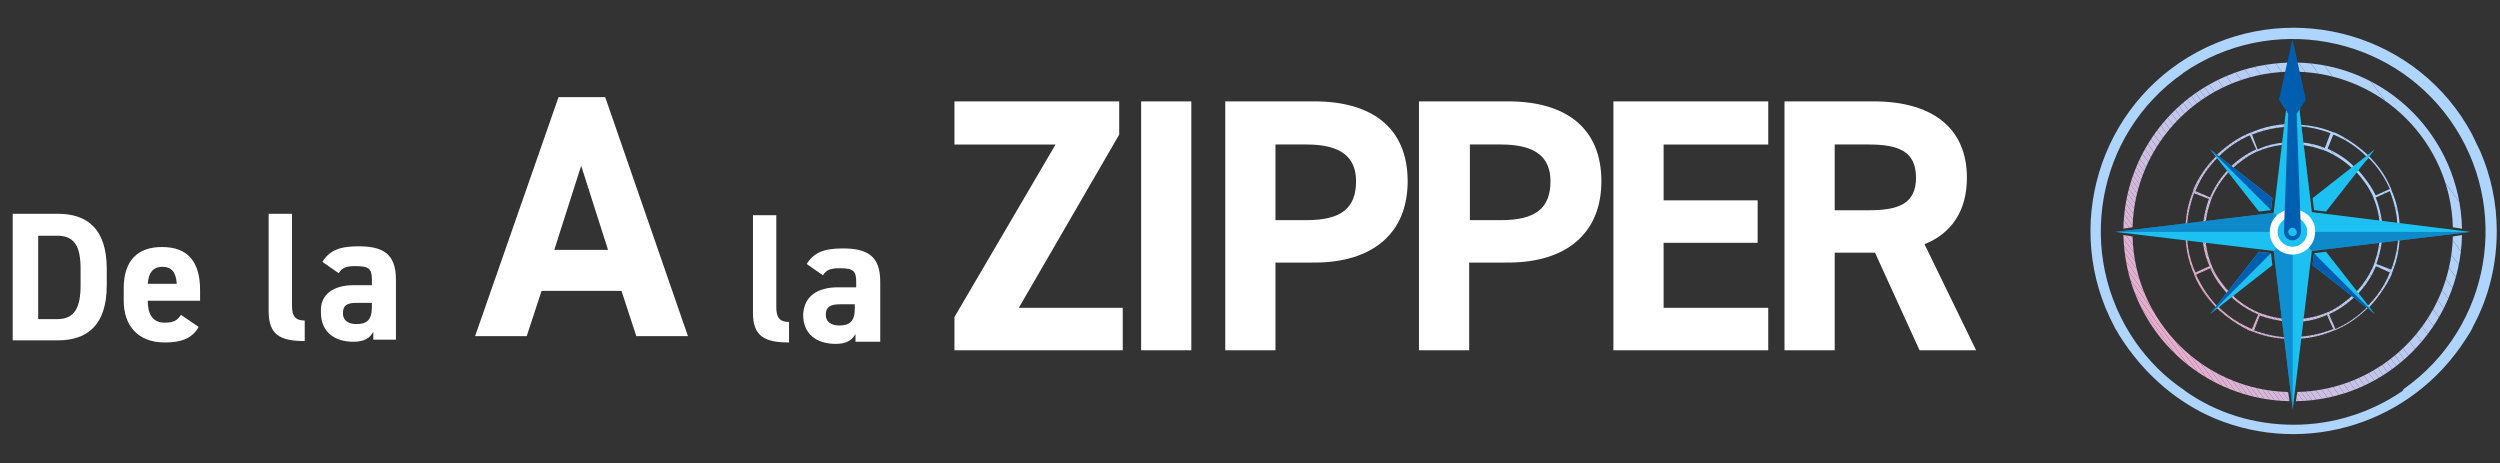
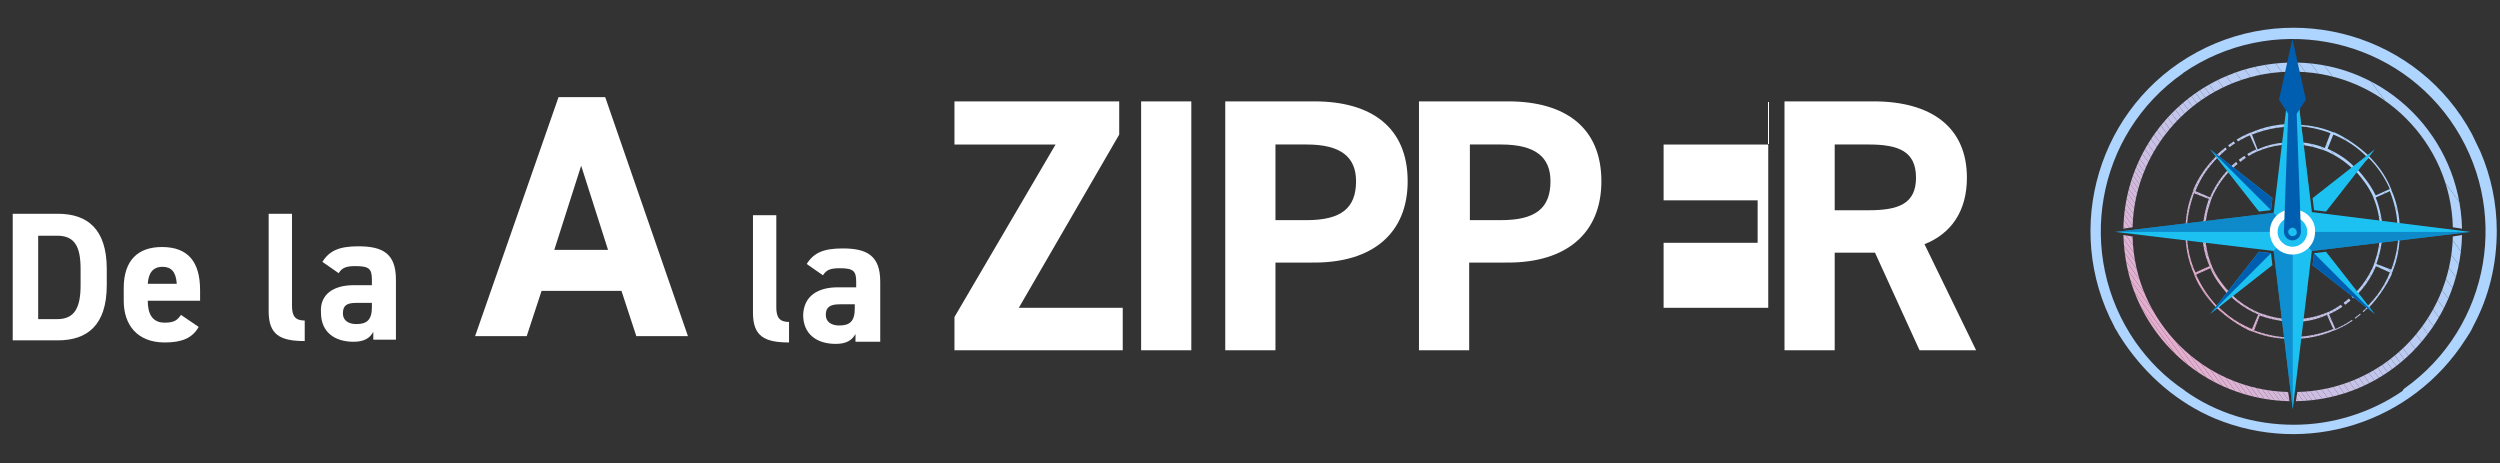
<svg xmlns="http://www.w3.org/2000/svg" xmlns:xlink="http://www.w3.org/1999/xlink" version="1.1" id="Layer_1" x="0px" y="0px" viewBox="0 0 353.6 65.5" style="enable-background:new 0 0 353.6 65.5;" xml:space="preserve">
  <rect x="0" y="0" width="353.6" height="65.5" fill="#333333" stroke="none" />
  <style type="text/css">
	.st0{clip-path:url(#SVGID_00000116952288639405283570000002606494596186156478_);}
	.st1{clip-path:url(#SVGID_00000035532976362149744090000000271266062793385128_);fill:#FCA0BB;}
	.st2{clip-path:url(#SVGID_00000035532976362149744090000000271266062793385128_);fill:#FBA1BC;}
	.st3{clip-path:url(#SVGID_00000035532976362149744090000000271266062793385128_);fill:#FAA1BD;}
	.st4{clip-path:url(#SVGID_00000035532976362149744090000000271266062793385128_);fill:#F9A2BE;}
	.st5{clip-path:url(#SVGID_00000035532976362149744090000000271266062793385128_);fill:#F8A3BE;}
	.st6{clip-path:url(#SVGID_00000035532976362149744090000000271266062793385128_);fill:#F7A3BF;}
	.st7{clip-path:url(#SVGID_00000035532976362149744090000000271266062793385128_);fill:#F6A4C0;}
	.st8{clip-path:url(#SVGID_00000035532976362149744090000000271266062793385128_);fill:#F5A4C1;}
	.st9{clip-path:url(#SVGID_00000035532976362149744090000000271266062793385128_);fill:#F4A5C2;}
	.st10{clip-path:url(#SVGID_00000035532976362149744090000000271266062793385128_);fill:#F3A6C3;}
	.st11{clip-path:url(#SVGID_00000035532976362149744090000000271266062793385128_);fill:#F1A6C3;}
	.st12{clip-path:url(#SVGID_00000035532976362149744090000000271266062793385128_);fill:#F0A7C4;}
	.st13{clip-path:url(#SVGID_00000035532976362149744090000000271266062793385128_);fill:#EFA8C5;}
	.st14{clip-path:url(#SVGID_00000035532976362149744090000000271266062793385128_);fill:#EEA8C6;}
	.st15{clip-path:url(#SVGID_00000035532976362149744090000000271266062793385128_);fill:#EDA9C7;}
	.st16{clip-path:url(#SVGID_00000035532976362149744090000000271266062793385128_);fill:#ECA9C8;}
	.st17{clip-path:url(#SVGID_00000035532976362149744090000000271266062793385128_);fill:#EBAAC8;}
	.st18{clip-path:url(#SVGID_00000035532976362149744090000000271266062793385128_);fill:#EAABC9;}
	.st19{clip-path:url(#SVGID_00000035532976362149744090000000271266062793385128_);fill:#E9ABCA;}
	.st20{clip-path:url(#SVGID_00000035532976362149744090000000271266062793385128_);fill:#E8ACCB;}
	.st21{clip-path:url(#SVGID_00000035532976362149744090000000271266062793385128_);fill:#E7ADCC;}
	.st22{clip-path:url(#SVGID_00000035532976362149744090000000271266062793385128_);fill:#E6ADCD;}
	.st23{clip-path:url(#SVGID_00000035532976362149744090000000271266062793385128_);fill:#E5AECE;}
	.st24{clip-path:url(#SVGID_00000035532976362149744090000000271266062793385128_);fill:#E4AFCF;}
	.st25{clip-path:url(#SVGID_00000035532976362149744090000000271266062793385128_);fill:#E3B0D0;}
	.st26{clip-path:url(#SVGID_00000035532976362149744090000000271266062793385128_);fill:#E2B0D1;}
	.st27{clip-path:url(#SVGID_00000035532976362149744090000000271266062793385128_);fill:#E1B1D1;}
	.st28{clip-path:url(#SVGID_00000035532976362149744090000000271266062793385128_);fill:#E0B2D2;}
	.st29{clip-path:url(#SVGID_00000035532976362149744090000000271266062793385128_);fill:#DFB2D3;}
	.st30{clip-path:url(#SVGID_00000035532976362149744090000000271266062793385128_);fill:#DEB3D4;}
	.st31{clip-path:url(#SVGID_00000035532976362149744090000000271266062793385128_);fill:#DDB4D5;}
	.st32{clip-path:url(#SVGID_00000035532976362149744090000000271266062793385128_);fill:#DCB5D6;}
	.st33{clip-path:url(#SVGID_00000035532976362149744090000000271266062793385128_);fill:#DAB5D7;}
	.st34{clip-path:url(#SVGID_00000035532976362149744090000000271266062793385128_);fill:#D9B6D8;}
	.st35{clip-path:url(#SVGID_00000035532976362149744090000000271266062793385128_);fill:#D8B7D9;}
	.st36{clip-path:url(#SVGID_00000035532976362149744090000000271266062793385128_);fill:#D7B8DA;}
	.st37{clip-path:url(#SVGID_00000035532976362149744090000000271266062793385128_);fill:#D6B8DB;}
	.st38{clip-path:url(#SVGID_00000035532976362149744090000000271266062793385128_);fill:#D5B9DC;}
	.st39{clip-path:url(#SVGID_00000035532976362149744090000000271266062793385128_);fill:#D4BADC;}
	.st40{clip-path:url(#SVGID_00000035532976362149744090000000271266062793385128_);fill:#D3BADD;}
	.st41{clip-path:url(#SVGID_00000035532976362149744090000000271266062793385128_);fill:#D2BBDE;}
	.st42{clip-path:url(#SVGID_00000035532976362149744090000000271266062793385128_);fill:#D1BCDF;}
	.st43{clip-path:url(#SVGID_00000035532976362149744090000000271266062793385128_);fill:#D0BDE0;}
	.st44{clip-path:url(#SVGID_00000035532976362149744090000000271266062793385128_);fill:#CFBDE1;}
	.st45{clip-path:url(#SVGID_00000035532976362149744090000000271266062793385128_);fill:#CEBEE2;}
	.st46{clip-path:url(#SVGID_00000035532976362149744090000000271266062793385128_);fill:#CDBFE3;}
	.st47{clip-path:url(#SVGID_00000035532976362149744090000000271266062793385128_);fill:#CCBFE4;}
	.st48{clip-path:url(#SVGID_00000035532976362149744090000000271266062793385128_);fill:#CBC0E5;}
	.st49{clip-path:url(#SVGID_00000035532976362149744090000000271266062793385128_);fill:#CAC1E6;}
	.st50{clip-path:url(#SVGID_00000035532976362149744090000000271266062793385128_);fill:#C9C2E6;}
	.st51{clip-path:url(#SVGID_00000035532976362149744090000000271266062793385128_);fill:#C8C2E7;}
	.st52{clip-path:url(#SVGID_00000035532976362149744090000000271266062793385128_);fill:#C7C3E8;}
	.st53{clip-path:url(#SVGID_00000035532976362149744090000000271266062793385128_);fill:#C6C4E9;}
	.st54{clip-path:url(#SVGID_00000035532976362149744090000000271266062793385128_);fill:#C5C5EA;}
	.st55{clip-path:url(#SVGID_00000035532976362149744090000000271266062793385128_);fill:#C3C5EB;}
	.st56{clip-path:url(#SVGID_00000035532976362149744090000000271266062793385128_);fill:#C2C6EC;}
	.st57{clip-path:url(#SVGID_00000035532976362149744090000000271266062793385128_);fill:#C1C7ED;}
	.st58{clip-path:url(#SVGID_00000035532976362149744090000000271266062793385128_);fill:#C0C7EE;}
	.st59{clip-path:url(#SVGID_00000035532976362149744090000000271266062793385128_);fill:#BFC8EE;}
	.st60{clip-path:url(#SVGID_00000035532976362149744090000000271266062793385128_);fill:#BEC9EF;}
	.st61{clip-path:url(#SVGID_00000035532976362149744090000000271266062793385128_);fill:#BDCAF0;}
	.st62{clip-path:url(#SVGID_00000035532976362149744090000000271266062793385128_);fill:#BCCAF1;}
	.st63{clip-path:url(#SVGID_00000035532976362149744090000000271266062793385128_);fill:#BBCBF2;}
	.st64{clip-path:url(#SVGID_00000035532976362149744090000000271266062793385128_);fill:#BACCF3;}
	.st65{clip-path:url(#SVGID_00000035532976362149744090000000271266062793385128_);fill:#B9CCF4;}
	.st66{clip-path:url(#SVGID_00000035532976362149744090000000271266062793385128_);fill:#B8CDF5;}
	.st67{clip-path:url(#SVGID_00000035532976362149744090000000271266062793385128_);fill:#B7CEF6;}
	.st68{clip-path:url(#SVGID_00000035532976362149744090000000271266062793385128_);fill:#B6CFF7;}
	.st69{clip-path:url(#SVGID_00000035532976362149744090000000271266062793385128_);fill:#B4CFF7;}
	.st70{clip-path:url(#SVGID_00000035532976362149744090000000271266062793385128_);fill:#B3D0F8;}
	.st71{clip-path:url(#SVGID_00000035532976362149744090000000271266062793385128_);fill:#B2D1F9;}
	.st72{clip-path:url(#SVGID_00000035532976362149744090000000271266062793385128_);fill:#B1D1FA;}
	.st73{clip-path:url(#SVGID_00000035532976362149744090000000271266062793385128_);fill:#B0D2FB;}
	.st74{clip-path:url(#SVGID_00000035532976362149744090000000271266062793385128_);fill:#AFD3FC;}
	.st75{clip-path:url(#SVGID_00000035532976362149744090000000271266062793385128_);fill:#AED4FE;}
	.st76{clip-path:url(#SVGID_00000035532976362149744090000000271266062793385128_);fill:#ADD5FF;}
	.st77{clip-path:url(#SVGID_00000108289184046205012340000018117791814778258340_);}
	.st78{clip-path:url(#SVGID_00000103239360392182796880000007872382656666983577_);fill:#FCA0BB;}
	.st79{clip-path:url(#SVGID_00000103239360392182796880000007872382656666983577_);fill:#FBA1BC;}
	.st80{clip-path:url(#SVGID_00000103239360392182796880000007872382656666983577_);fill:#FAA1BD;}
	.st81{clip-path:url(#SVGID_00000103239360392182796880000007872382656666983577_);fill:#F9A2BE;}
	.st82{clip-path:url(#SVGID_00000103239360392182796880000007872382656666983577_);fill:#F8A3BE;}
	.st83{clip-path:url(#SVGID_00000103239360392182796880000007872382656666983577_);fill:#F7A3BF;}
	.st84{clip-path:url(#SVGID_00000103239360392182796880000007872382656666983577_);fill:#F6A4C0;}
	.st85{clip-path:url(#SVGID_00000103239360392182796880000007872382656666983577_);fill:#F5A4C1;}
	.st86{clip-path:url(#SVGID_00000103239360392182796880000007872382656666983577_);fill:#F4A5C2;}
	.st87{clip-path:url(#SVGID_00000103239360392182796880000007872382656666983577_);fill:#F3A6C3;}
	.st88{clip-path:url(#SVGID_00000103239360392182796880000007872382656666983577_);fill:#F1A6C3;}
	.st89{clip-path:url(#SVGID_00000103239360392182796880000007872382656666983577_);fill:#F0A7C4;}
	.st90{clip-path:url(#SVGID_00000103239360392182796880000007872382656666983577_);fill:#EFA8C5;}
	.st91{clip-path:url(#SVGID_00000103239360392182796880000007872382656666983577_);fill:#EEA8C6;}
	.st92{clip-path:url(#SVGID_00000103239360392182796880000007872382656666983577_);fill:#EDA9C7;}
	.st93{clip-path:url(#SVGID_00000103239360392182796880000007872382656666983577_);fill:#ECA9C8;}
	.st94{clip-path:url(#SVGID_00000103239360392182796880000007872382656666983577_);fill:#EBAAC8;}
	.st95{clip-path:url(#SVGID_00000103239360392182796880000007872382656666983577_);fill:#EAABC9;}
	.st96{clip-path:url(#SVGID_00000103239360392182796880000007872382656666983577_);fill:#E9ABCA;}
	.st97{clip-path:url(#SVGID_00000103239360392182796880000007872382656666983577_);fill:#E8ACCB;}
	.st98{clip-path:url(#SVGID_00000103239360392182796880000007872382656666983577_);fill:#E7ADCC;}
	.st99{clip-path:url(#SVGID_00000103239360392182796880000007872382656666983577_);fill:#E6ADCD;}
	.st100{clip-path:url(#SVGID_00000103239360392182796880000007872382656666983577_);fill:#E5AECE;}
	.st101{clip-path:url(#SVGID_00000103239360392182796880000007872382656666983577_);fill:#E4AFCF;}
	.st102{clip-path:url(#SVGID_00000103239360392182796880000007872382656666983577_);fill:#E3B0D0;}
	.st103{clip-path:url(#SVGID_00000103239360392182796880000007872382656666983577_);fill:#E2B0D1;}
	.st104{clip-path:url(#SVGID_00000103239360392182796880000007872382656666983577_);fill:#E1B1D1;}
	.st105{clip-path:url(#SVGID_00000103239360392182796880000007872382656666983577_);fill:#E0B2D2;}
	.st106{clip-path:url(#SVGID_00000103239360392182796880000007872382656666983577_);fill:#DFB2D3;}
	.st107{clip-path:url(#SVGID_00000103239360392182796880000007872382656666983577_);fill:#DEB3D4;}
	.st108{clip-path:url(#SVGID_00000103239360392182796880000007872382656666983577_);fill:#DDB4D5;}
	.st109{clip-path:url(#SVGID_00000103239360392182796880000007872382656666983577_);fill:#DCB5D6;}
	.st110{clip-path:url(#SVGID_00000103239360392182796880000007872382656666983577_);fill:#DAB5D7;}
	.st111{clip-path:url(#SVGID_00000103239360392182796880000007872382656666983577_);fill:#D9B6D8;}
	.st112{clip-path:url(#SVGID_00000103239360392182796880000007872382656666983577_);fill:#D8B7D9;}
	.st113{clip-path:url(#SVGID_00000103239360392182796880000007872382656666983577_);fill:#D7B8DA;}
	.st114{clip-path:url(#SVGID_00000103239360392182796880000007872382656666983577_);fill:#D6B8DB;}
	.st115{clip-path:url(#SVGID_00000103239360392182796880000007872382656666983577_);fill:#D5B9DC;}
	.st116{clip-path:url(#SVGID_00000103239360392182796880000007872382656666983577_);fill:#D4BADC;}
	.st117{clip-path:url(#SVGID_00000103239360392182796880000007872382656666983577_);fill:#D3BADD;}
	.st118{clip-path:url(#SVGID_00000103239360392182796880000007872382656666983577_);fill:#D2BBDE;}
	.st119{clip-path:url(#SVGID_00000103239360392182796880000007872382656666983577_);fill:#D1BCDF;}
	.st120{clip-path:url(#SVGID_00000103239360392182796880000007872382656666983577_);fill:#D0BDE0;}
	.st121{clip-path:url(#SVGID_00000103239360392182796880000007872382656666983577_);fill:#CFBDE1;}
	.st122{clip-path:url(#SVGID_00000103239360392182796880000007872382656666983577_);fill:#CEBEE2;}
	.st123{clip-path:url(#SVGID_00000103239360392182796880000007872382656666983577_);fill:#CDBFE3;}
	.st124{clip-path:url(#SVGID_00000103239360392182796880000007872382656666983577_);fill:#CCBFE4;}
	.st125{clip-path:url(#SVGID_00000103239360392182796880000007872382656666983577_);fill:#CBC0E5;}
	.st126{clip-path:url(#SVGID_00000103239360392182796880000007872382656666983577_);fill:#CAC1E6;}
	.st127{clip-path:url(#SVGID_00000103239360392182796880000007872382656666983577_);fill:#C9C2E6;}
	.st128{clip-path:url(#SVGID_00000103239360392182796880000007872382656666983577_);fill:#C8C2E7;}
	.st129{clip-path:url(#SVGID_00000103239360392182796880000007872382656666983577_);fill:#C7C3E8;}
	.st130{clip-path:url(#SVGID_00000103239360392182796880000007872382656666983577_);fill:#C6C4E9;}
	.st131{clip-path:url(#SVGID_00000103239360392182796880000007872382656666983577_);fill:#C5C5EA;}
	.st132{clip-path:url(#SVGID_00000103239360392182796880000007872382656666983577_);fill:#C3C5EB;}
	.st133{clip-path:url(#SVGID_00000103239360392182796880000007872382656666983577_);fill:#C2C6EC;}
	.st134{clip-path:url(#SVGID_00000103239360392182796880000007872382656666983577_);fill:#C1C7ED;}
	.st135{clip-path:url(#SVGID_00000103239360392182796880000007872382656666983577_);fill:#C0C7EE;}
	.st136{clip-path:url(#SVGID_00000103239360392182796880000007872382656666983577_);fill:#BFC8EE;}
	.st137{clip-path:url(#SVGID_00000103239360392182796880000007872382656666983577_);fill:#BEC9EF;}
	.st138{clip-path:url(#SVGID_00000103239360392182796880000007872382656666983577_);fill:#BDCAF0;}
	.st139{clip-path:url(#SVGID_00000103239360392182796880000007872382656666983577_);fill:#BCCAF1;}
	.st140{clip-path:url(#SVGID_00000103239360392182796880000007872382656666983577_);fill:#BBCBF2;}
	.st141{clip-path:url(#SVGID_00000103239360392182796880000007872382656666983577_);fill:#BACCF3;}
	.st142{clip-path:url(#SVGID_00000103239360392182796880000007872382656666983577_);fill:#B9CCF4;}
	.st143{clip-path:url(#SVGID_00000103239360392182796880000007872382656666983577_);fill:#B8CDF5;}
	.st144{clip-path:url(#SVGID_00000103239360392182796880000007872382656666983577_);fill:#B7CEF6;}
	.st145{clip-path:url(#SVGID_00000103239360392182796880000007872382656666983577_);fill:#B6CFF7;}
	.st146{clip-path:url(#SVGID_00000103239360392182796880000007872382656666983577_);fill:#B4CFF7;}
	.st147{clip-path:url(#SVGID_00000103239360392182796880000007872382656666983577_);fill:#B3D0F8;}
	.st148{clip-path:url(#SVGID_00000103239360392182796880000007872382656666983577_);fill:#B2D1F9;}
	.st149{clip-path:url(#SVGID_00000103239360392182796880000007872382656666983577_);fill:#B1D1FA;}
	.st150{clip-path:url(#SVGID_00000103239360392182796880000007872382656666983577_);fill:#B0D2FB;}
	.st151{clip-path:url(#SVGID_00000103239360392182796880000007872382656666983577_);fill:#AFD3FC;}
	.st152{clip-path:url(#SVGID_00000103239360392182796880000007872382656666983577_);fill:#AED4FE;}
	.st153{clip-path:url(#SVGID_00000103239360392182796880000007872382656666983577_);fill:#ADD5FF;}
	.st154{clip-path:url(#SVGID_00000119797925567334739010000002115911314044244377_);}
	.st155{fill:#1CC1F1;}
	.st156{clip-path:url(#SVGID_00000030452460336884286100000017046118835719098042_);}
	.st157{clip-path:url(#SVGID_00000137105402617590340180000018078720519370605745_);}
	.st158{clip-path:url(#SVGID_00000160188943498213168700000009724712976538880953_);}
	.st159{clip-path:url(#SVGID_00000171718166923692378600000010860239600126535561_);}
	.st160{fill:#ADD5FF;}
	.st161{clip-path:url(#SVGID_00000009554874466773505910000010208389360987508662_);}
	.st162{fill:#005EB1;}
	.st163{clip-path:url(#SVGID_00000041271534894383995830000013254978667228628143_);}
	.st164{clip-path:url(#SVGID_00000150092435734464324510000017683378690573355408_);}
	.st165{clip-path:url(#SVGID_00000083086653269466331830000007566198283968534150_);}
	.st166{fill:none;}
	.st167{opacity:0.5;}
	.st168{fill:#0054A6;}
	.st169{fill:#FFFFFF;}
	.st170{enable-background:new    ;}
</style>
  <g id="Group_1781" transform="translate(78.285 367.521)">
    <g id="Group_1467" transform="translate(-78.285 -367.521)">
      <g id="Group_1465" transform="translate(295.742 0)">
        <g id="Group_1202" transform="translate(4.588 8.845)">
          <g>
            <defs>
              <path id="SVGID_1_" d="M1.9,33.3C5.6,42,14,47.7,23.5,47.9l-0.2-1.3c-12-0.3-21.7-10-22-22L0,24.4C0.1,27.5,0.7,30.5,1.9,33.3         M46.6,24.6c-0.3,12-10,21.7-22,22l-0.2,1.3c12.9-0.2,23.2-10.6,23.5-23.5L46.6,24.6z M14.6,1.9C5.9,5.6,0.2,14,0,23.5        l1.3-0.2c0.3-12,10-21.7,22-22L23.5,0C20.4,0.1,17.4,0.7,14.6,1.9 M24.6,1.3c12,0.3,21.7,10,22,22l1.3,0.2        C47.6,10.6,37.3,0.2,24.4,0L24.6,1.3z" />
            </defs>
            <clipPath id="SVGID_00000045611094508457224670000013090076294379382184_">
              <use xlink:href="#SVGID_1_" style="overflow:visible;" />
            </clipPath>
            <g id="Group_1201" style="clip-path:url(#SVGID_00000045611094508457224670000013090076294379382184_);">
              <g id="Rectangle_294">
                <g>
                  <defs>
                    <rect id="SVGID_00000084529052794993608560000005314636277981525393_" x="-9.5" y="-9.5" transform="matrix(0.806 -0.592 0.592 0.806 -9.526 18.808)" width="66.9" height="66.9" />
                  </defs>
                  <clipPath id="SVGID_00000182499149410438687910000017094607624061840534_">
                    <use xlink:href="#SVGID_00000084529052794993608560000005314636277981525393_" style="overflow:visible;" />
                  </clipPath>
                  <polygon style="clip-path:url(#SVGID_00000182499149410438687910000017094607624061840534_);fill:#FCA0BB;" points="          -22.8,16.8 16.8,70.7 -22.8,70.7         " />
                  <polygon style="clip-path:url(#SVGID_00000182499149410438687910000017094607624061840534_);fill:#FCA0BB;" points="          -22.8,16.1 17.3,70.7 16.8,70.7 -22.8,16.8         " />
                  <polygon style="clip-path:url(#SVGID_00000182499149410438687910000017094607624061840534_);fill:#FBA1BC;" points="          -22.8,15.4 17.8,70.7 17.3,70.7 -22.8,16.1         " />
                  <polygon style="clip-path:url(#SVGID_00000182499149410438687910000017094607624061840534_);fill:#FAA1BD;" points="          -22.8,14.7 18.3,70.7 17.8,70.7 -22.8,15.4         " />
                  <polygon style="clip-path:url(#SVGID_00000182499149410438687910000017094607624061840534_);fill:#F9A2BE;" points="          -22.8,14 18.8,70.7 18.3,70.7 -22.8,14.7         " />
                  <polygon style="clip-path:url(#SVGID_00000182499149410438687910000017094607624061840534_);fill:#F8A3BE;" points="          -22.8,13.3 19.3,70.7 18.8,70.7 -22.8,14         " />
                  <polygon style="clip-path:url(#SVGID_00000182499149410438687910000017094607624061840534_);fill:#F7A3BF;" points="          -22.8,12.6 19.8,70.7 19.3,70.7 -22.8,13.3         " />
                  <polygon style="clip-path:url(#SVGID_00000182499149410438687910000017094607624061840534_);fill:#F6A4C0;" points="          -22.8,11.9 20.3,70.7 19.8,70.7 -22.8,12.6         " />
                  <polygon style="clip-path:url(#SVGID_00000182499149410438687910000017094607624061840534_);fill:#F5A4C1;" points="          -22.8,11.2 20.9,70.7 20.3,70.7 -22.8,11.9         " />
                  <polygon style="clip-path:url(#SVGID_00000182499149410438687910000017094607624061840534_);fill:#F4A5C2;" points="          -22.8,10.5 21.4,70.7 20.9,70.7 -22.8,11.2         " />
                  <polygon style="clip-path:url(#SVGID_00000182499149410438687910000017094607624061840534_);fill:#F3A6C3;" points="          -22.8,9.8 21.9,70.7 21.4,70.7 -22.8,10.5         " />
                  <polygon style="clip-path:url(#SVGID_00000182499149410438687910000017094607624061840534_);fill:#F1A6C3;" points="          -22.8,9.1 22.4,70.7 21.9,70.7 -22.8,9.8         " />
                  <polygon style="clip-path:url(#SVGID_00000182499149410438687910000017094607624061840534_);fill:#F0A7C4;" points="          -22.8,8.4 22.9,70.7 22.4,70.7 -22.8,9.1         " />
                  <polygon style="clip-path:url(#SVGID_00000182499149410438687910000017094607624061840534_);fill:#EFA8C5;" points="          -22.8,7.7 23.4,70.7 22.9,70.7 -22.8,8.4         " />
                  <polygon style="clip-path:url(#SVGID_00000182499149410438687910000017094607624061840534_);fill:#EEA8C6;" points="          -22.8,7 23.9,70.7 23.4,70.7 -22.8,7.7         " />
                  <polygon style="clip-path:url(#SVGID_00000182499149410438687910000017094607624061840534_);fill:#EDA9C7;" points="          -22.8,6.3 24.4,70.7 23.9,70.7 -22.8,7         " />
                  <polygon style="clip-path:url(#SVGID_00000182499149410438687910000017094607624061840534_);fill:#ECA9C8;" points="          -22.8,5.6 24.9,70.7 24.4,70.7 -22.8,6.3         " />
                  <polygon style="clip-path:url(#SVGID_00000182499149410438687910000017094607624061840534_);fill:#EBAAC8;" points="          -22.8,4.9 25.4,70.7 24.9,70.7 -22.8,5.6         " />
                  <polygon style="clip-path:url(#SVGID_00000182499149410438687910000017094607624061840534_);fill:#EAABC9;" points="          -22.8,4.2 26,70.7 25.4,70.7 -22.8,4.9         " />
                  <polygon style="clip-path:url(#SVGID_00000182499149410438687910000017094607624061840534_);fill:#E9ABCA;" points="          -22.8,3.5 26.5,70.7 26,70.7 -22.8,4.2         " />
                  <polygon style="clip-path:url(#SVGID_00000182499149410438687910000017094607624061840534_);fill:#E8ACCB;" points="          -22.8,2.8 27,70.7 26.5,70.7 -22.8,3.5         " />
                  <polygon style="clip-path:url(#SVGID_00000182499149410438687910000017094607624061840534_);fill:#E8ACCB;" points="          -22.8,1.9 27.6,70.7 27,70.7 -22.8,2.8         " />
-                   <polygon style="clip-path:url(#SVGID_00000182499149410438687910000017094607624061840534_);fill:#E7ADCC;" points="          -22.8,1 28.3,70.7 27.6,70.7 -22.8,1.9         " />
                  <polygon style="clip-path:url(#SVGID_00000182499149410438687910000017094607624061840534_);fill:#E6ADCD;" points="          -22.8,0.1 29,70.7 28.3,70.7 -22.8,1         " />
                  <polygon style="clip-path:url(#SVGID_00000182499149410438687910000017094607624061840534_);fill:#E5AECE;" points="          -22.8,-0.8 29.6,70.7 29,70.7 -22.8,0.1         " />
                  <polygon style="clip-path:url(#SVGID_00000182499149410438687910000017094607624061840534_);fill:#E4AFCF;" points="          -22.8,-1.7 30.3,70.7 29.6,70.7 -22.8,-0.8         " />
                  <polygon style="clip-path:url(#SVGID_00000182499149410438687910000017094607624061840534_);fill:#E3B0D0;" points="          -22.8,-2.6 30.9,70.7 30.3,70.7 -22.8,-1.7         " />
                  <polygon style="clip-path:url(#SVGID_00000182499149410438687910000017094607624061840534_);fill:#E2B0D1;" points="          -22.8,-3.5 31.6,70.7 30.9,70.7 -22.8,-2.6         " />
                  <polygon style="clip-path:url(#SVGID_00000182499149410438687910000017094607624061840534_);fill:#E1B1D1;" points="          -22.8,-4.4 32.3,70.7 31.6,70.7 -22.8,-3.5         " />
                  <polygon style="clip-path:url(#SVGID_00000182499149410438687910000017094607624061840534_);fill:#E0B2D2;" points="          -22.8,-5.3 32.9,70.7 32.3,70.7 -22.8,-4.4         " />
                  <polygon style="clip-path:url(#SVGID_00000182499149410438687910000017094607624061840534_);fill:#DFB2D3;" points="          -22.8,-6.2 33.6,70.7 32.9,70.7 -22.8,-5.3         " />
                  <polygon style="clip-path:url(#SVGID_00000182499149410438687910000017094607624061840534_);fill:#DEB3D4;" points="          -22.8,-7.1 34.3,70.7 33.6,70.7 -22.8,-6.2         " />
                  <polygon style="clip-path:url(#SVGID_00000182499149410438687910000017094607624061840534_);fill:#DDB4D5;" points="          -22.8,-8 34.9,70.7 34.3,70.7 -22.8,-7.1         " />
                  <polygon style="clip-path:url(#SVGID_00000182499149410438687910000017094607624061840534_);fill:#DCB5D6;" points="          -22.8,-8.9 35.6,70.7 34.9,70.7 -22.8,-8         " />
                  <polygon style="clip-path:url(#SVGID_00000182499149410438687910000017094607624061840534_);fill:#DAB5D7;" points="          -22.8,-9.8 36.2,70.7 35.6,70.7 -22.8,-8.9         " />
                  <polygon style="clip-path:url(#SVGID_00000182499149410438687910000017094607624061840534_);fill:#D9B6D8;" points="          -22.8,-10.7 36.9,70.7 36.2,70.7 -22.8,-9.8         " />
                  <polygon style="clip-path:url(#SVGID_00000182499149410438687910000017094607624061840534_);fill:#D8B7D9;" points="          -22.8,-11.6 37.6,70.7 36.9,70.7 -22.8,-10.7         " />
                  <polygon style="clip-path:url(#SVGID_00000182499149410438687910000017094607624061840534_);fill:#D7B8DA;" points="          -22.8,-12.5 38.2,70.7 37.6,70.7 -22.8,-11.6         " />
                  <polygon style="clip-path:url(#SVGID_00000182499149410438687910000017094607624061840534_);fill:#D6B8DB;" points="          -22.8,-13.4 38.9,70.7 38.2,70.7 -22.8,-12.5         " />
                  <polygon style="clip-path:url(#SVGID_00000182499149410438687910000017094607624061840534_);fill:#D5B9DC;" points="          -22.8,-14.3 39.5,70.7 38.9,70.7 -22.8,-13.4         " />
                  <polygon style="clip-path:url(#SVGID_00000182499149410438687910000017094607624061840534_);fill:#D4BADC;" points="          -22.8,-15.2 40.2,70.7 39.5,70.7 -22.8,-14.3         " />
                  <polygon style="clip-path:url(#SVGID_00000182499149410438687910000017094607624061840534_);fill:#D3BADD;" points="          -22.8,-16.1 40.9,70.7 40.2,70.7 -22.8,-15.2         " />
                  <polygon style="clip-path:url(#SVGID_00000182499149410438687910000017094607624061840534_);fill:#D2BBDE;" points="          -22.8,-17 41.5,70.7 40.9,70.7 -22.8,-16.1         " />
                  <polygon style="clip-path:url(#SVGID_00000182499149410438687910000017094607624061840534_);fill:#D1BCDF;" points="          -22.8,-17.9 42.2,70.7 41.5,70.7 -22.8,-17         " />
                  <polygon style="clip-path:url(#SVGID_00000182499149410438687910000017094607624061840534_);fill:#D0BDE0;" points="          -22.8,-18.8 42.8,70.7 42.2,70.7 -22.8,-17.9         " />
                  <polygon style="clip-path:url(#SVGID_00000182499149410438687910000017094607624061840534_);fill:#CFBDE1;" points="          -22.8,-19.7 43.5,70.7 42.8,70.7 -22.8,-18.8         " />
                  <polygon style="clip-path:url(#SVGID_00000182499149410438687910000017094607624061840534_);fill:#CEBEE2;" points="          -22.8,-20.6 44.2,70.7 43.5,70.7 -22.8,-19.7         " />
                  <polygon style="clip-path:url(#SVGID_00000182499149410438687910000017094607624061840534_);fill:#CEBEE2;" points="          -22.8,-21.8 45.1,70.7 44.2,70.7 -22.8,-20.6         " />
                  <polygon style="clip-path:url(#SVGID_00000182499149410438687910000017094607624061840534_);fill:#CDBFE3;" points="          -22.7,-22.8 46,70.7 45.1,70.7 -22.8,-21.8 -22.8,-22.8         " />
                  <polygon style="clip-path:url(#SVGID_00000182499149410438687910000017094607624061840534_);fill:#CCBFE4;" points="          -21.7,-22.8 46.9,70.7 46,70.7 -22.7,-22.8         " />
                  <polygon style="clip-path:url(#SVGID_00000182499149410438687910000017094607624061840534_);fill:#CBC0E5;" points="          -20.8,-22.8 47.9,70.7 46.9,70.7 -21.7,-22.8         " />
                  <polygon style="clip-path:url(#SVGID_00000182499149410438687910000017094607624061840534_);fill:#CAC1E6;" points="          -19.9,-22.8 48.8,70.7 47.9,70.7 -20.8,-22.8         " />
                  <polygon style="clip-path:url(#SVGID_00000182499149410438687910000017094607624061840534_);fill:#C9C2E6;" points="          -19,-22.8 49.7,70.7 48.8,70.7 -19.9,-22.8         " />
                  <polygon style="clip-path:url(#SVGID_00000182499149410438687910000017094607624061840534_);fill:#C8C2E7;" points="          -18,-22.8 50.7,70.7 49.7,70.7 -19,-22.8         " />
                  <polygon style="clip-path:url(#SVGID_00000182499149410438687910000017094607624061840534_);fill:#C7C3E8;" points="          -17.1,-22.8 51.6,70.7 50.7,70.7 -18,-22.8         " />
                  <polygon style="clip-path:url(#SVGID_00000182499149410438687910000017094607624061840534_);fill:#C6C4E9;" points="          -16.2,-22.8 52.5,70.7 51.6,70.7 -17.1,-22.8         " />
                  <polygon style="clip-path:url(#SVGID_00000182499149410438687910000017094607624061840534_);fill:#C5C5EA;" points="          -15.2,-22.8 53.4,70.7 52.5,70.7 -16.2,-22.8         " />
                  <polygon style="clip-path:url(#SVGID_00000182499149410438687910000017094607624061840534_);fill:#C3C5EB;" points="          -14.3,-22.8 54.4,70.7 53.4,70.7 -15.2,-22.8         " />
                  <polygon style="clip-path:url(#SVGID_00000182499149410438687910000017094607624061840534_);fill:#C2C6EC;" points="          -13.4,-22.8 55.3,70.7 54.4,70.7 -14.3,-22.8         " />
                  <polygon style="clip-path:url(#SVGID_00000182499149410438687910000017094607624061840534_);fill:#C1C7ED;" points="          -12.5,-22.8 56.2,70.7 55.3,70.7 -13.4,-22.8         " />
                  <polygon style="clip-path:url(#SVGID_00000182499149410438687910000017094607624061840534_);fill:#C0C7EE;" points="          -11.5,-22.8 57.1,70.7 56.2,70.7 -12.5,-22.8         " />
                  <polygon style="clip-path:url(#SVGID_00000182499149410438687910000017094607624061840534_);fill:#BFC8EE;" points="          -10.6,-22.8 58.1,70.7 57.1,70.7 -11.5,-22.8         " />
                  <polygon style="clip-path:url(#SVGID_00000182499149410438687910000017094607624061840534_);fill:#BEC9EF;" points="          -9.7,-22.8 59,70.7 58.1,70.7 -10.6,-22.8         " />
                  <polygon style="clip-path:url(#SVGID_00000182499149410438687910000017094607624061840534_);fill:#BDCAF0;" points="          -8.8,-22.8 59.9,70.7 59,70.7 -9.7,-22.8         " />
                  <polygon style="clip-path:url(#SVGID_00000182499149410438687910000017094607624061840534_);fill:#BCCAF1;" points="          -7.8,-22.8 60.8,70.7 59.9,70.7 -8.8,-22.8         " />
                  <polygon style="clip-path:url(#SVGID_00000182499149410438687910000017094607624061840534_);fill:#BBCBF2;" points="          -6.9,-22.8 61.8,70.7 60.8,70.7 -7.8,-22.8         " />
                  <polygon style="clip-path:url(#SVGID_00000182499149410438687910000017094607624061840534_);fill:#BBCBF2;" points="          -5.2,-22.8 63.4,70.7 61.8,70.7 -6.9,-22.8         " />
                  <polygon style="clip-path:url(#SVGID_00000182499149410438687910000017094607624061840534_);fill:#BACCF3;" points="          -3.6,-22.8 65.1,70.7 63.4,70.7 -5.2,-22.8         " />
                  <polygon style="clip-path:url(#SVGID_00000182499149410438687910000017094607624061840534_);fill:#B9CCF4;" points="          -1.9,-22.8 66.8,70.7 65.1,70.7 -3.6,-22.8         " />
                  <polygon style="clip-path:url(#SVGID_00000182499149410438687910000017094607624061840534_);fill:#B8CDF5;" points="          -0.3,-22.8 68.4,70.7 66.8,70.7 -1.9,-22.8         " />
                  <polygon style="clip-path:url(#SVGID_00000182499149410438687910000017094607624061840534_);fill:#B7CEF6;" points="          1.4,-22.8 70.1,70.7 68.4,70.7 -0.3,-22.8         " />
                  <polygon style="clip-path:url(#SVGID_00000182499149410438687910000017094607624061840534_);fill:#B6CFF7;" points="          3.1,-22.8 70.7,69.4 70.7,70.7 70.1,70.7 1.4,-22.8         " />
                  <polygon style="clip-path:url(#SVGID_00000182499149410438687910000017094607624061840534_);fill:#B4CFF7;" points="          4.7,-22.8 70.7,67.1 70.7,69.4 3.1,-22.8         " />
                  <polygon style="clip-path:url(#SVGID_00000182499149410438687910000017094607624061840534_);fill:#B3D0F8;" points="          6.4,-22.8 70.7,64.8 70.7,67.1 4.7,-22.8         " />
                  <polygon style="clip-path:url(#SVGID_00000182499149410438687910000017094607624061840534_);fill:#B2D1F9;" points="          8,-22.8 70.7,62.6 70.7,64.8 6.4,-22.8         " />
                  <polygon style="clip-path:url(#SVGID_00000182499149410438687910000017094607624061840534_);fill:#B1D1FA;" points="          9.7,-22.8 70.7,60.3 70.7,62.6 8,-22.8         " />
                  <polygon style="clip-path:url(#SVGID_00000182499149410438687910000017094607624061840534_);fill:#B0D2FB;" points="          11.4,-22.8 70.7,58 70.7,60.3 9.7,-22.8         " />
                  <polygon style="clip-path:url(#SVGID_00000182499149410438687910000017094607624061840534_);fill:#B0D2FB;" points="          16.3,-22.8 70.7,51.3 70.7,58 11.4,-22.8         " />
                  <polygon style="clip-path:url(#SVGID_00000182499149410438687910000017094607624061840534_);fill:#AFD3FC;" points="          21.2,-22.8 70.7,44.6 70.7,51.3 16.3,-22.8         " />
                  <polygon style="clip-path:url(#SVGID_00000182499149410438687910000017094607624061840534_);fill:#AED4FE;" points="          26.2,-22.8 70.7,37.9 70.7,44.6 21.2,-22.8         " />
                  <polygon style="clip-path:url(#SVGID_00000182499149410438687910000017094607624061840534_);fill:#ADD5FF;" points="          31.1,-22.8 70.7,31.1 70.7,37.9 26.2,-22.8         " />
                  <polygon style="clip-path:url(#SVGID_00000182499149410438687910000017094607624061840534_);fill:#ADD5FF;" points="          70.7,31.1 31.1,-22.8 70.7,-22.8         " />
                </g>
              </g>
            </g>
          </g>
        </g>
        <g id="Group_1204" transform="translate(13.278 17.535)">
          <g>
            <defs>
              <path id="SVGID_00000126311498350218895080000014899681721433741983_" d="M9.8,29.2l0.8-2.1c1.4,0.5,2.9,0.8,4.4,0.9v2.2        C13.3,30.2,11.5,29.8,9.8,29.2 M15.4,28c1.6,0,3.2-0.3,4.7-1l0.9,2c-1.8,0.7-3.6,1.1-5.5,1.1L15.4,28z M4.8,25.9l1.6-1.6        c1.1,1.1,2.5,2,3.9,2.6l0.1,0L9.5,29C7.8,28.3,6.2,27.3,4.8,25.9 M20.4,26.9c1.4-0.6,2.6-1.5,3.7-2.5l1.6,1.6        c-1.3,1.3-2.8,2.3-4.4,3L20.4,26.9z M1.6,21.3l2-0.9c0.6,1.4,1.5,2.6,2.5,3.7l-1.6,1.6C3.3,24.4,2.3,22.9,1.6,21.3 M24.4,24.1        c1.1-1.1,2-2.5,2.6-3.9l0-0.1L29,21c-0.7,1.8-1.8,3.4-3.1,4.7L24.4,24.1z M0.3,15.4h2.2c0,1.6,0.3,3.2,1,4.7l-2,0.9        C0.7,19.2,0.3,17.3,0.3,15.4 M27.1,19.8c0.5-1.4,0.8-2.9,0.9-4.4h2.2c0,1.8-0.4,3.6-1,5.2L27.1,19.8z M1.3,9.8l2.1,0.8        c-0.5,1.4-0.8,2.9-0.9,4.4H0.3C0.3,13.3,0.7,11.5,1.3,9.8 M27,10.4l2-0.9c0.7,1.8,1.1,3.6,1.1,5.5H28        C27.9,13.5,27.6,11.9,27,10.4 M1.5,9.5c0.7-1.8,1.8-3.4,3.1-4.7l1.6,1.6c-1.1,1.1-2,2.5-2.6,3.9l0,0.1L1.5,9.5z M24.4,6.4        l1.6-1.6c1.3,1.3,2.3,2.8,3,4.4l-2,0.9C26.3,8.7,25.4,7.5,24.4,6.4 M15.1,27.6c-1.5,0-2.9-0.3-4.3-0.8c-0.1,0-0.2-0.1-0.3-0.1        c-1.4-0.6-2.8-1.5-3.9-2.6C6.5,24,6.5,24,6.4,23.9c-1-1.1-1.9-2.3-2.5-3.6c0-0.1-0.1-0.2-0.1-0.3c-0.6-1.4-0.9-3-0.9-4.5        c0-0.1,0-0.1,0-0.2s0-0.1,0-0.2c0-1.5,0.3-2.9,0.8-4.3c0-0.1,0.1-0.2,0.1-0.3c0.6-1.4,1.5-2.8,2.6-3.9        c0.1-0.1,0.2-0.2,0.2-0.2c1.1-1,2.3-1.9,3.6-2.5c0.1,0,0.2-0.1,0.3-0.1c1.4-0.6,3-0.9,4.5-0.9h0.3c1.5,0,2.9,0.3,4.3,0.8        c0.1,0,0.2,0.1,0.3,0.1c1.4,0.6,2.8,1.5,3.9,2.6C24,6.5,24,6.5,24.1,6.6c1,1.1,1.9,2.3,2.5,3.6c0,0.1,0.1,0.2,0.1,0.3        c0.6,1.4,0.9,3,0.9,4.5c0,0.1,0,0.1,0,0.2s0,0.1,0,0.2c0,1.5-0.3,2.9-0.8,4.3c0,0.1-0.1,0.2-0.1,0.3c-0.6,1.4-1.5,2.8-2.6,3.9        C24,24,24,24,23.9,24.1c-1.1,1-2.3,1.9-3.6,2.5c-0.1,0-0.2,0.1-0.3,0.1c-1.4,0.6-3,0.9-4.5,0.9H15.1 M4.8,4.6        c1.3-1.3,2.8-2.3,4.4-3l0.9,2C8.7,4.2,7.5,5.1,6.4,6.1L4.8,4.6z M20.2,3.5L20.2,3.5L21,1.5c1.8,0.7,3.4,1.8,4.7,3.1l-1.6,1.6        C23,5,21.7,4.2,20.2,3.5 M9.5,1.5c1.8-0.7,3.6-1.1,5.5-1.1v2.2c-1.6,0-3.2,0.3-4.7,1L9.5,1.5z M15.4,2.5V0.3        c1.8,0,3.6,0.4,5.2,1l-0.8,2.1C18.4,2.8,16.9,2.6,15.4,2.5 M15.1,0c-1.9,0-3.9,0.4-5.7,1.2l-0.1,0L9.1,1.3        C7.4,2,5.9,3.1,4.6,4.3L4.5,4.5L4.4,4.6C3,6,1.9,7.6,1.2,9.3c0,0,0,0.1,0,0.1c0,0.1-0.1,0.2-0.1,0.3c-0.7,1.7-1,3.5-1,5.4        c0,0.1,0,0.1,0,0.2s0,0.1,0,0.2c0,2,0.4,3.9,1.2,5.7c0,0,0,0.1,0,0.1c0,0.1,0.1,0.1,0.1,0.2c0.7,1.7,1.8,3.2,3.1,4.5L4.5,26        l0.1,0.1c1.4,1.3,3,2.4,4.7,3.2l0.1,0c0.1,0,0.2,0.1,0.3,0.1c1.7,0.7,3.5,1,5.4,1h0.3c1.9,0,3.9-0.4,5.7-1.2l0.1,0l0.2-0.1        c1.7-0.7,3.2-1.8,4.5-3.1L26,26l0.1-0.1c1.3-1.4,2.4-3,3.2-4.7l0-0.1c0-0.1,0.1-0.2,0.1-0.3c0.7-1.7,1-3.5,1-5.4        c0-0.1,0-0.1,0-0.2s0-0.1,0-0.2c0-2-0.4-3.9-1.2-5.7l0-0.1c0-0.1-0.1-0.1-0.1-0.2c-0.7-1.7-1.8-3.2-3.1-4.5L26,4.5l-0.1-0.1        c-1.4-1.3-3-2.4-4.7-3.2l-0.1,0c-0.1,0-0.2-0.1-0.3-0.1c-1.7-0.7-3.5-1-5.4-1L15.1,0" />
            </defs>
            <clipPath id="SVGID_00000140000758967833274670000018061303067678599354_">
              <use xlink:href="#SVGID_00000126311498350218895080000014899681721433741983_" style="overflow:visible;" />
            </clipPath>
            <g id="Group_1203" style="clip-path:url(#SVGID_00000140000758967833274670000018061303067678599354_);">
              <g id="Rectangle_295">
                <g>
                  <defs>
                    <rect id="SVGID_00000103977059916325126430000014883408970464100251_" x="-6.1" y="-6.1" transform="matrix(0.806 -0.592 0.592 0.806 -6.069 11.982)" width="42.6" height="42.6" />
                  </defs>
                  <clipPath id="SVGID_00000040565390867113208510000002283527204497608841_">
                    <use xlink:href="#SVGID_00000103977059916325126430000014883408970464100251_" style="overflow:visible;" />
                  </clipPath>
                  <polygon style="clip-path:url(#SVGID_00000040565390867113208510000002283527204497608841_);fill:#FCA0BB;" points="          -14.6,10.7 10.7,45.1 -14.6,45.1         " />
                  <polygon style="clip-path:url(#SVGID_00000040565390867113208510000002283527204497608841_);fill:#FCA0BB;" points="          -14.6,10.2 11,45.1 10.7,45.1 -14.6,10.7         " />
                  <polygon style="clip-path:url(#SVGID_00000040565390867113208510000002283527204497608841_);fill:#FBA1BC;" points="          -14.6,9.8 11.3,45.1 11,45.1 -14.6,10.2         " />
-                   <polygon style="clip-path:url(#SVGID_00000040565390867113208510000002283527204497608841_);fill:#FAA1BD;" points="          -14.6,9.4 11.7,45.1 11.3,45.1 -14.6,9.8         " />
                  <polygon style="clip-path:url(#SVGID_00000040565390867113208510000002283527204497608841_);fill:#F9A2BE;" points="          -14.6,8.9 12,45.1 11.7,45.1 -14.6,9.4         " />
                  <polygon style="clip-path:url(#SVGID_00000040565390867113208510000002283527204497608841_);fill:#F8A3BE;" points="          -14.6,8.5 12.3,45.1 12,45.1 -14.6,8.9         " />
                  <polygon style="clip-path:url(#SVGID_00000040565390867113208510000002283527204497608841_);fill:#F7A3BF;" points="          -14.6,8 12.6,45.1 12.3,45.1 -14.6,8.5         " />
                  <polygon style="clip-path:url(#SVGID_00000040565390867113208510000002283527204497608841_);fill:#F6A4C0;" points="          -14.6,7.6 13,45.1 12.6,45.1 -14.6,8         " />
                  <polygon style="clip-path:url(#SVGID_00000040565390867113208510000002283527204497608841_);fill:#F5A4C1;" points="          -14.6,7.1 13.3,45.1 13,45.1 -14.6,7.6         " />
                  <polygon style="clip-path:url(#SVGID_00000040565390867113208510000002283527204497608841_);fill:#F4A5C2;" points="          -14.6,6.7 13.6,45.1 13.3,45.1 -14.6,7.1         " />
                  <polygon style="clip-path:url(#SVGID_00000040565390867113208510000002283527204497608841_);fill:#F3A6C3;" points="          -14.6,6.2 13.9,45.1 13.6,45.1 -14.6,6.7         " />
                  <polygon style="clip-path:url(#SVGID_00000040565390867113208510000002283527204497608841_);fill:#F1A6C3;" points="          -14.6,5.8 14.3,45.1 13.9,45.1 -14.6,6.2         " />
                  <polygon style="clip-path:url(#SVGID_00000040565390867113208510000002283527204497608841_);fill:#F0A7C4;" points="          -14.6,5.4 14.6,45.1 14.3,45.1 -14.6,5.8         " />
                  <polygon style="clip-path:url(#SVGID_00000040565390867113208510000002283527204497608841_);fill:#EFA8C5;" points="          -14.6,4.9 14.9,45.1 14.6,45.1 -14.6,5.4         " />
                  <polygon style="clip-path:url(#SVGID_00000040565390867113208510000002283527204497608841_);fill:#EEA8C6;" points="          -14.6,4.5 15.2,45.1 14.9,45.1 -14.6,4.9         " />
                  <polygon style="clip-path:url(#SVGID_00000040565390867113208510000002283527204497608841_);fill:#EDA9C7;" points="          -14.6,4 15.6,45.1 15.2,45.1 -14.6,4.5         " />
                  <polygon style="clip-path:url(#SVGID_00000040565390867113208510000002283527204497608841_);fill:#ECA9C8;" points="          -14.6,3.6 15.9,45.1 15.6,45.1 -14.6,4         " />
                  <polygon style="clip-path:url(#SVGID_00000040565390867113208510000002283527204497608841_);fill:#EBAAC8;" points="          -14.6,3.1 16.2,45.1 15.9,45.1 -14.6,3.6         " />
                  <polygon style="clip-path:url(#SVGID_00000040565390867113208510000002283527204497608841_);fill:#EAABC9;" points="          -14.6,2.7 16.5,45.1 16.2,45.1 -14.6,3.1         " />
                  <polygon style="clip-path:url(#SVGID_00000040565390867113208510000002283527204497608841_);fill:#E9ABCA;" points="          -14.6,2.3 16.9,45.1 16.5,45.1 -14.6,2.7         " />
                  <polygon style="clip-path:url(#SVGID_00000040565390867113208510000002283527204497608841_);fill:#E8ACCB;" points="          -14.6,1.8 17.2,45.1 16.9,45.1 -14.6,2.3         " />
                  <polygon style="clip-path:url(#SVGID_00000040565390867113208510000002283527204497608841_);fill:#E8ACCB;" points="          -14.6,1.2 17.6,45.1 17.2,45.1 -14.6,1.8         " />
                  <polygon style="clip-path:url(#SVGID_00000040565390867113208510000002283527204497608841_);fill:#E7ADCC;" points="          -14.6,0.7 18,45.1 17.6,45.1 -14.6,1.2         " />
                  <polygon style="clip-path:url(#SVGID_00000040565390867113208510000002283527204497608841_);fill:#E6ADCD;" points="          -14.6,0.1 18.4,45.1 18,45.1 -14.6,0.7         " />
                  <polygon style="clip-path:url(#SVGID_00000040565390867113208510000002283527204497608841_);fill:#E5AECE;" points="          -14.6,-0.5 18.9,45.1 18.4,45.1 -14.6,0.1         " />
                  <polygon style="clip-path:url(#SVGID_00000040565390867113208510000002283527204497608841_);fill:#E4AFCF;" points="          -14.6,-1.1 19.3,45.1 18.9,45.1 -14.6,-0.5         " />
                  <polygon style="clip-path:url(#SVGID_00000040565390867113208510000002283527204497608841_);fill:#E3B0D0;" points="          -14.6,-1.6 19.7,45.1 19.3,45.1 -14.6,-1.1         " />
                  <polygon style="clip-path:url(#SVGID_00000040565390867113208510000002283527204497608841_);fill:#E2B0D1;" points="          -14.6,-2.2 20.1,45.1 19.7,45.1 -14.6,-1.6         " />
                  <polygon style="clip-path:url(#SVGID_00000040565390867113208510000002283527204497608841_);fill:#E1B1D1;" points="          -14.6,-2.8 20.6,45.1 20.1,45.1 -14.6,-2.2         " />
                  <polygon style="clip-path:url(#SVGID_00000040565390867113208510000002283527204497608841_);fill:#E0B2D2;" points="          -14.6,-3.3 21,45.1 20.6,45.1 -14.6,-2.8         " />
                  <polygon style="clip-path:url(#SVGID_00000040565390867113208510000002283527204497608841_);fill:#DFB2D3;" points="          -14.6,-3.9 21.4,45.1 21,45.1 -14.6,-3.3         " />
                  <polygon style="clip-path:url(#SVGID_00000040565390867113208510000002283527204497608841_);fill:#DEB3D4;" points="          -14.6,-4.5 21.8,45.1 21.4,45.1 -14.6,-3.9         " />
                  <polygon style="clip-path:url(#SVGID_00000040565390867113208510000002283527204497608841_);fill:#DDB4D5;" points="          -14.6,-5.1 22.2,45.1 21.8,45.1 -14.6,-4.5         " />
                  <polygon style="clip-path:url(#SVGID_00000040565390867113208510000002283527204497608841_);fill:#DCB5D6;" points="          -14.6,-5.6 22.7,45.1 22.2,45.1 -14.6,-5.1         " />
                  <polygon style="clip-path:url(#SVGID_00000040565390867113208510000002283527204497608841_);fill:#DAB5D7;" points="          -14.6,-6.2 23.1,45.1 22.7,45.1 -14.6,-5.6         " />
                  <polygon style="clip-path:url(#SVGID_00000040565390867113208510000002283527204497608841_);fill:#D9B6D8;" points="          -14.6,-6.8 23.5,45.1 23.1,45.1 -14.6,-6.2         " />
                  <polygon style="clip-path:url(#SVGID_00000040565390867113208510000002283527204497608841_);fill:#D8B7D9;" points="          -14.6,-7.4 23.9,45.1 23.5,45.1 -14.6,-6.8         " />
                  <polygon style="clip-path:url(#SVGID_00000040565390867113208510000002283527204497608841_);fill:#D7B8DA;" points="          -14.6,-7.9 24.3,45.1 23.9,45.1 -14.6,-7.4         " />
                  <polygon style="clip-path:url(#SVGID_00000040565390867113208510000002283527204497608841_);fill:#D6B8DB;" points="          -14.6,-8.5 24.8,45.1 24.3,45.1 -14.6,-7.9         " />
                  <polygon style="clip-path:url(#SVGID_00000040565390867113208510000002283527204497608841_);fill:#D5B9DC;" points="          -14.6,-9.1 25.2,45.1 24.8,45.1 -14.6,-8.5         " />
                  <polygon style="clip-path:url(#SVGID_00000040565390867113208510000002283527204497608841_);fill:#D4BADC;" points="          -14.6,-9.7 25.6,45.1 25.2,45.1 -14.6,-9.1         " />
                  <polygon style="clip-path:url(#SVGID_00000040565390867113208510000002283527204497608841_);fill:#D3BADD;" points="          -14.6,-10.2 26,45.1 25.6,45.1 -14.6,-9.7         " />
                  <polygon style="clip-path:url(#SVGID_00000040565390867113208510000002283527204497608841_);fill:#D2BBDE;" points="          -14.6,-10.8 26.5,45.1 26,45.1 -14.6,-10.2         " />
                  <polygon style="clip-path:url(#SVGID_00000040565390867113208510000002283527204497608841_);fill:#D1BCDF;" points="          -14.6,-11.4 26.9,45.1 26.5,45.1 -14.6,-10.8         " />
                  <polygon style="clip-path:url(#SVGID_00000040565390867113208510000002283527204497608841_);fill:#D0BDE0;" points="          -14.6,-12 27.3,45.1 26.9,45.1 -14.6,-11.4         " />
                  <polygon style="clip-path:url(#SVGID_00000040565390867113208510000002283527204497608841_);fill:#CFBDE1;" points="          -14.6,-12.5 27.7,45.1 27.3,45.1 -14.6,-12         " />
                  <polygon style="clip-path:url(#SVGID_00000040565390867113208510000002283527204497608841_);fill:#CEBEE2;" points="          -14.6,-13.1 28.1,45.1 27.7,45.1 -14.6,-12.5         " />
                  <polygon style="clip-path:url(#SVGID_00000040565390867113208510000002283527204497608841_);fill:#CEBEE2;" points="          -14.6,-13.9 28.7,45.1 28.1,45.1 -14.6,-13.1         " />
                  <polygon style="clip-path:url(#SVGID_00000040565390867113208510000002283527204497608841_);fill:#CDBFE3;" points="          -14.4,-14.6 29.3,45.1 28.7,45.1 -14.6,-13.9 -14.6,-14.6         " />
                  <polygon style="clip-path:url(#SVGID_00000040565390867113208510000002283527204497608841_);fill:#CCBFE4;" points="          -13.8,-14.6 29.9,45.1 29.3,45.1 -14.4,-14.6         " />
                  <polygon style="clip-path:url(#SVGID_00000040565390867113208510000002283527204497608841_);fill:#CBC0E5;" points="          -13.3,-14.6 30.5,45.1 29.9,45.1 -13.8,-14.6         " />
                  <polygon style="clip-path:url(#SVGID_00000040565390867113208510000002283527204497608841_);fill:#CAC1E6;" points="          -12.7,-14.6 31.1,45.1 30.5,45.1 -13.3,-14.6         " />
                  <polygon style="clip-path:url(#SVGID_00000040565390867113208510000002283527204497608841_);fill:#C9C2E6;" points="          -12.1,-14.6 31.7,45.1 31.1,45.1 -12.7,-14.6         " />
                  <polygon style="clip-path:url(#SVGID_00000040565390867113208510000002283527204497608841_);fill:#C8C2E7;" points="          -11.5,-14.6 32.3,45.1 31.7,45.1 -12.1,-14.6         " />
                  <polygon style="clip-path:url(#SVGID_00000040565390867113208510000002283527204497608841_);fill:#C7C3E8;" points="          -10.9,-14.6 32.9,45.1 32.3,45.1 -11.5,-14.6         " />
                  <polygon style="clip-path:url(#SVGID_00000040565390867113208510000002283527204497608841_);fill:#C6C4E9;" points="          -10.3,-14.6 33.4,45.1 32.9,45.1 -10.9,-14.6         " />
                  <polygon style="clip-path:url(#SVGID_00000040565390867113208510000002283527204497608841_);fill:#C5C5EA;" points="          -9.7,-14.6 34,45.1 33.4,45.1 -10.3,-14.6         " />
                  <polygon style="clip-path:url(#SVGID_00000040565390867113208510000002283527204497608841_);fill:#C3C5EB;" points="          -9.1,-14.6 34.6,45.1 34,45.1 -9.7,-14.6         " />
                  <polygon style="clip-path:url(#SVGID_00000040565390867113208510000002283527204497608841_);fill:#C2C6EC;" points="          -8.5,-14.6 35.2,45.1 34.6,45.1 -9.1,-14.6         " />
                  <polygon style="clip-path:url(#SVGID_00000040565390867113208510000002283527204497608841_);fill:#C1C7ED;" points="          -7.9,-14.6 35.8,45.1 35.2,45.1 -8.5,-14.6         " />
                  <polygon style="clip-path:url(#SVGID_00000040565390867113208510000002283527204497608841_);fill:#C0C7EE;" points="          -7.4,-14.6 36.4,45.1 35.8,45.1 -7.9,-14.6         " />
-                   <polygon style="clip-path:url(#SVGID_00000040565390867113208510000002283527204497608841_);fill:#BFC8EE;" points="          -6.8,-14.6 37,45.1 36.4,45.1 -7.4,-14.6         " />
                  <polygon style="clip-path:url(#SVGID_00000040565390867113208510000002283527204497608841_);fill:#BEC9EF;" points="          -6.2,-14.6 37.6,45.1 37,45.1 -6.8,-14.6         " />
                  <polygon style="clip-path:url(#SVGID_00000040565390867113208510000002283527204497608841_);fill:#BDCAF0;" points="          -5.6,-14.6 38.2,45.1 37.6,45.1 -6.2,-14.6         " />
-                   <polygon style="clip-path:url(#SVGID_00000040565390867113208510000002283527204497608841_);fill:#BCCAF1;" points="          -5,-14.6 38.8,45.1 38.2,45.1 -5.6,-14.6         " />
                  <polygon style="clip-path:url(#SVGID_00000040565390867113208510000002283527204497608841_);fill:#BBCBF2;" points="          -4.4,-14.6 39.4,45.1 38.8,45.1 -5,-14.6         " />
                  <polygon style="clip-path:url(#SVGID_00000040565390867113208510000002283527204497608841_);fill:#BBCBF2;" points="          -3.3,-14.6 40.4,45.1 39.4,45.1 -4.4,-14.6         " />
                  <polygon style="clip-path:url(#SVGID_00000040565390867113208510000002283527204497608841_);fill:#BACCF3;" points="          -2.3,-14.6 41.5,45.1 40.4,45.1 -3.3,-14.6         " />
                  <polygon style="clip-path:url(#SVGID_00000040565390867113208510000002283527204497608841_);fill:#B9CCF4;" points="          -1.2,-14.6 42.5,45.1 41.5,45.1 -2.3,-14.6         " />
                  <polygon style="clip-path:url(#SVGID_00000040565390867113208510000002283527204497608841_);fill:#B8CDF5;" points="          -0.2,-14.6 43.6,45.1 42.5,45.1 -1.2,-14.6         " />
                  <polygon style="clip-path:url(#SVGID_00000040565390867113208510000002283527204497608841_);fill:#B7CEF6;" points="          0.9,-14.6 44.6,45.1 43.6,45.1 -0.2,-14.6         " />
                  <polygon style="clip-path:url(#SVGID_00000040565390867113208510000002283527204497608841_);fill:#B6CFF7;" points="          1.9,-14.6 45.1,44.2 45.1,45.1 44.6,45.1 0.9,-14.6         " />
                  <polygon style="clip-path:url(#SVGID_00000040565390867113208510000002283527204497608841_);fill:#B4CFF7;" points="          3,-14.6 45.1,42.7 45.1,44.2 1.9,-14.6         " />
                  <polygon style="clip-path:url(#SVGID_00000040565390867113208510000002283527204497608841_);fill:#B3D0F8;" points="          4.1,-14.6 45.1,41.3 45.1,42.7 3,-14.6         " />
                  <polygon style="clip-path:url(#SVGID_00000040565390867113208510000002283527204497608841_);fill:#B2D1F9;" points="          5.1,-14.6 45.1,39.9 45.1,41.3 4.1,-14.6         " />
                  <polygon style="clip-path:url(#SVGID_00000040565390867113208510000002283527204497608841_);fill:#B1D1FA;" points="          6.2,-14.6 45.1,38.4 45.1,39.9 5.1,-14.6         " />
                  <polygon style="clip-path:url(#SVGID_00000040565390867113208510000002283527204497608841_);fill:#B0D2FB;" points="          7.2,-14.6 45.1,37 45.1,38.4 6.2,-14.6         " />
                  <polygon style="clip-path:url(#SVGID_00000040565390867113208510000002283527204497608841_);fill:#B0D2FB;" points="          10.4,-14.6 45.1,32.7 45.1,37 7.2,-14.6         " />
                  <polygon style="clip-path:url(#SVGID_00000040565390867113208510000002283527204497608841_);fill:#AFD3FC;" points="          13.5,-14.6 45.1,28.4 45.1,32.7 10.4,-14.6         " />
                  <polygon style="clip-path:url(#SVGID_00000040565390867113208510000002283527204497608841_);fill:#AED4FE;" points="          16.7,-14.6 45.1,24.1 45.1,28.4 13.5,-14.6         " />
                  <polygon style="clip-path:url(#SVGID_00000040565390867113208510000002283527204497608841_);fill:#ADD5FF;" points="          19.8,-14.6 45.1,19.8 45.1,24.1 16.7,-14.6         " />
                  <polygon style="clip-path:url(#SVGID_00000040565390867113208510000002283527204497608841_);fill:#ADD5FF;" points="          45.1,19.8 19.8,-14.6 45.1,-14.6         " />
                </g>
              </g>
            </g>
          </g>
        </g>
        <g id="Group_1206" transform="translate(16.865 35.608)">
          <g>
            <defs>
              <polygon id="SVGID_00000183964191303311225510000003837048867592383889_" points="0,8.8 8.8,1.9 8.6,0.2 6.9,0       " />
            </defs>
            <clipPath id="SVGID_00000150088025481864707140000014492348013252807808_">
              <use xlink:href="#SVGID_00000183964191303311225510000003837048867592383889_" style="overflow:visible;" />
            </clipPath>
            <g id="Group_1205" style="clip-path:url(#SVGID_00000150088025481864707140000014492348013252807808_);">
              <g id="Rectangle_296">
                <rect x="-1.8" y="-1.8" transform="matrix(0.806 -0.592 0.592 0.806 -1.758 3.477)" class="st155" width="12.4" height="12.4" />
              </g>
            </g>
          </g>
        </g>
        <g id="Group_1208" transform="translate(16.865 21.122)">
          <g>
            <defs>
              <polygon id="SVGID_00000088107111905825254540000015976024805661335683_" points="6.9,8.8 8.6,8.6 8.8,6.9 0,0       " />
            </defs>
            <clipPath id="SVGID_00000179628798817157654660000008102963893751578553_">
              <use xlink:href="#SVGID_00000088107111905825254540000015976024805661335683_" style="overflow:visible;" />
            </clipPath>
            <g id="Group_1207" style="clip-path:url(#SVGID_00000179628798817157654660000008102963893751578553_);">
              <g id="Rectangle_297">
                <rect x="-1.8" y="-1.8" transform="matrix(0.806 -0.592 0.592 0.806 -1.76 3.475)" class="st155" width="12.4" height="12.4" />
              </g>
            </g>
          </g>
        </g>
        <g id="Group_1210" transform="translate(31.35 35.608)">
          <g>
            <defs>
              <polygon id="SVGID_00000027575332725937207220000013393425241706742168_" points="0.2,0.2 0,1.9 8.8,8.8 1.9,0       " />
            </defs>
            <clipPath id="SVGID_00000072974307256836981020000005709884243843256199_">
              <use xlink:href="#SVGID_00000027575332725937207220000013393425241706742168_" style="overflow:visible;" />
            </clipPath>
            <g id="Group_1209" style="clip-path:url(#SVGID_00000072974307256836981020000005709884243843256199_);">
              <g id="Rectangle_298">
                <rect x="-1.8" y="-1.8" transform="matrix(0.806 -0.592 0.592 0.806 -1.76 3.475)" class="st155" width="12.4" height="12.4" />
              </g>
            </g>
          </g>
        </g>
        <g id="Group_1212" transform="translate(31.35 21.122)">
          <g>
            <defs>
              <polygon id="SVGID_00000003826937792423159610000006241664278978643350_" points="0,6.9 0.2,8.6 1.9,8.8 8.8,0       " />
            </defs>
            <clipPath id="SVGID_00000171680621881831314810000009927241000598956478_">
              <use xlink:href="#SVGID_00000003826937792423159610000006241664278978643350_" style="overflow:visible;" />
            </clipPath>
            <g id="Group_1211" style="clip-path:url(#SVGID_00000171680621881831314810000009927241000598956478_);">
              <g id="Rectangle_299">
                <rect x="-1.8" y="-1.8" transform="matrix(0.806 -0.592 0.592 0.806 -1.76 3.475)" class="st155" width="12.4" height="12.4" />
              </g>
            </g>
          </g>
        </g>
        <g id="Group_1214" transform="translate(3.443 7.7)">
          <g>
            <defs>
              <polygon id="SVGID_00000159465698630372907820000013440752616145901246_" points="22.4,22.4 0,25.1 22.4,27.8 25.1,50.2         27.8,27.8 50.2,25.1 27.8,22.3 25.1,0       " />
            </defs>
            <clipPath id="SVGID_00000153682058532104527510000002802101616897816239_">
              <use xlink:href="#SVGID_00000159465698630372907820000013440752616145901246_" style="overflow:visible;" />
            </clipPath>
            <g id="Group_1213" style="clip-path:url(#SVGID_00000153682058532104527510000002802101616897816239_);">
              <g id="Rectangle_300">
                <rect x="-10" y="-10" transform="matrix(0.806 -0.592 0.592 0.806 -9.973 19.719)" class="st155" width="70.1" height="70.1" />
              </g>
            </g>
          </g>
        </g>
        <g id="Group_1238" transform="translate(0 3.978)">
          <g id="Group_1247" transform="translate(0 0)">
            <g id="Union_1">
              <path class="st160" d="M17.5,55.2C12.3,53,7.9,49.2,4.7,44.5c-0.3-0.5-0.7-1-1-1.6c-0.1-0.2-0.3-0.4-0.4-0.7        C-4.1,28.3,1.1,10.9,15,3.4S46.4,1,53.9,15c0.4,0.8,0.8,1.7,1.2,2.5c1.5,3.5,2.3,7.3,2.3,11.2c0,4.7-1.1,9.3-3.3,13.4        c-0.3,0.7-0.7,1.3-1.1,1.9C45.4,55.9,30.5,60.6,17.5,55.2z M28.7,56.1c5.5,0,10.9-1.7,15.4-4.8c0-0.1,0.1-0.2,0.2-0.3        c12.3-8.7,15.2-25.7,6.5-38C42.2,0.9,25.4-2.1,13.1,6.3c0,0-0.1,0.1-0.1,0.1c-12.3,8.6-15.3,25.6-6.7,38        c1.9,2.7,4.2,5,6.9,6.8c0,0,0.1,0.1,0.1,0.1C17.8,54.5,23.2,56.1,28.7,56.1L28.7,56.1z" />
            </g>
            <g id="Group_1245" transform="translate(16.865 17.144)">
              <g id="Group_1241" transform="translate(0 14.485)">
                <g>
                  <defs>
                    <polygon id="SVGID_00000002361839399171911170000000332535176352458431_" points="0,8.8 8.6,0.2 6.9,0          " />
                  </defs>
                  <clipPath id="SVGID_00000159435363706596945870000010281712351655174026_">
                    <use xlink:href="#SVGID_00000002361839399171911170000000332535176352458431_" style="overflow:visible;" />
                  </clipPath>
                  <g id="Group_1226" style="clip-path:url(#SVGID_00000159435363706596945870000010281712351655174026_);">
                    <g id="Rectangle_306">
                      <rect x="-1.8" y="-1.7" transform="matrix(0.806 -0.592 0.592 0.806 -1.779 3.414)" class="st162" width="12.2" height="12.2" />
                    </g>
                  </g>
                </g>
              </g>
              <g id="Group_1242">
                <g>
                  <defs>
                    <polygon id="SVGID_00000009581081488334374020000006675025262334293156_" points="8.6,8.6 8.8,6.9 0,0          " />
                  </defs>
                  <clipPath id="SVGID_00000026159855734119417410000017537610536034204071_">
                    <use xlink:href="#SVGID_00000009581081488334374020000006675025262334293156_" style="overflow:visible;" />
                  </clipPath>
                  <g id="Group_1228" style="clip-path:url(#SVGID_00000026159855734119417410000017537610536034204071_);">
                    <g id="Rectangle_307">
                      <rect x="-1.7" y="-1.8" transform="matrix(0.806 -0.592 0.592 0.806 -1.696 3.456)" class="st162" width="12.2" height="12.2" />
                    </g>
                  </g>
                </g>
              </g>
              <g>
                <defs>
                  <polygon id="SVGID_00000098914202073888158190000005805225378763483051_" points="23.3,0 14.7,8.6 16.4,8.9         " />
                </defs>
                <clipPath id="SVGID_00000152965605765771823160000015201579122212569231_">
                  <use xlink:href="#SVGID_00000098914202073888158190000005805225378763483051_" style="overflow:visible;" />
                </clipPath>
                <g id="Group_1243" transform="translate(14.696)" style="clip-path:url(#SVGID_00000152965605765771823160000015201579122212569231_);">
                  <g id="Rectangle_316">
                    <rect x="-1.8" y="-1.7" transform="matrix(0.806 -0.592 0.592 0.806 -1.779 3.414)" class="st162" width="12.2" height="12.2" />
                  </g>
                </g>
              </g>
              <g id="Group_1244" transform="translate(14.485 14.696)">
                <g>
                  <defs>
                    <polygon id="SVGID_00000070087875161242324990000004887407350107996829_" points="0,1.7 8.8,8.6 0.2,0          " />
                  </defs>
                  <clipPath id="SVGID_00000145031706049525709470000006853119566198698909_">
                    <use xlink:href="#SVGID_00000070087875161242324990000004887407350107996829_" style="overflow:visible;" />
                  </clipPath>
                  <g id="Group_1232" style="clip-path:url(#SVGID_00000145031706049525709470000006853119566198698909_);">
                    <g id="Rectangle_309">
                      <rect x="-1.7" y="-1.8" transform="matrix(0.806 -0.592 0.592 0.806 -1.698 3.454)" class="st162" width="12.2" height="12.2" />
                    </g>
                  </g>
                </g>
              </g>
            </g>
          </g>
        </g>
        <g id="Rectangle_315">
          <rect x="0.1" class="st166" width="57.2" height="61.4" />
        </g>
        <g id="Group_1246" transform="translate(3.443 7.7)" class="st167">
          <g id="Path_836">
            <path class="st155" d="M25.1,0v25.1l2.7-2.7L25.1,0z" />
          </g>
          <g id="Path_837">
            <path class="st168" d="M50.2,25.1H25.1l2.7,2.7L50.2,25.1z" />
          </g>
          <g id="Path_838">
            <path class="st162" d="M25.1,50.2V25.1l-2.7,2.7L25.1,50.2z" />
          </g>
          <g id="Path_839">
            <path class="st168" d="M0,25.1h25.1l-2.7-2.7L0,25.1z" />
          </g>
          <g id="Rectangle_305">
            <rect x="0" y="0" class="st166" width="50.2" height="50.2" />
          </g>
        </g>
        <g id="Ellipse_1">
          <circle class="st155" cx="28.5" cy="32.8" r="2.5" />
        </g>
        <g id="Path_863">
          <path class="st169" d="M28.5,29.6c-1.8,0-3.2,1.4-3.2,3.2s1.4,3.2,3.2,3.2s3.2-1.4,3.2-3.2l0,0C31.8,31,30.3,29.6,28.5,29.6       M28.5,34.9c-1.1,0-2.1-0.9-2.1-2.1c0-1.1,0.9-2.1,2.1-2.1c1.1,0,2.1,0.9,2.1,2.1c0,0,0,0,0,0C30.6,33.9,29.7,34.9,28.5,34.9" />
        </g>
        <g id="Path_864">
          <path class="st162" d="M29.1,16.1l1.3-2l-1.9-8.6l-1.9,8.6l1.3,2l-0.6,16.6c0,0,0,0,0,0.1l0,0c0,0.6,0.5,1.2,1.2,1.2      c0.6,0,1.2-0.5,1.2-1.2c0,0,0,0,0,0c0,0,0,0,0-0.1L29.1,16.1z M28.5,33.4c-0.3,0-0.6-0.3-0.6-0.6s0.3-0.6,0.6-0.6      c0.3,0,0.6,0.3,0.6,0.6v0C29.2,33.1,28.9,33.4,28.5,33.4" />
        </g>
      </g>
      <g id="Group_1466" transform="translate(0 0.538)">
        <g id="Group_1194" transform="translate(0 0)">
          <g class="st170">
            <path class="st169" d="M1.8,47.6V29.7h6.4c4.1,0,6.9,2.1,6.9,7.8v2.3c0,5.7-2.8,7.8-6.9,7.8H1.8z M11.4,39.8v-2.3       c0-3.1-0.8-4.7-3.3-4.7H5.4v11.8h2.7C10.6,44.6,11.4,42.9,11.4,39.8z" />
            <path class="st169" d="M28.1,45.7c-0.9,1.6-2.4,2.2-4.8,2.2c-3.9,0-5.8-2.5-5.8-5.9v-1.8c0-3.9,2-5.8,5.4-5.8       c3.7,0,5.4,2.1,5.4,6.1V42h-7.4c0,1.8,0.6,3.1,2.4,3.1c1.4,0,1.8-0.4,2.3-1.1L28.1,45.7z M20.9,39.6h4.1       c-0.1-1.7-0.8-2.4-2-2.4C21.6,37.2,21,38.1,20.9,39.6z" />
            <path class="st169" d="M38,29.7h3.3v13c0,1.4,0.4,2.1,1.8,2.1v2.9c-3.5,0-5.1-0.9-5.1-4.2V29.7z" />
            <path class="st169" d="M50,39.8h2.6v-0.8c0-1.5-0.4-1.9-2.3-1.9c-1.3,0-1.9,0.2-2.4,1l-2.3-1.6c1-1.6,2.4-2.2,5.1-2.2       c3.4,0,5.3,1,5.3,4.7v8.5h-3.2v-1.1c-0.5,0.9-1.3,1.4-2.8,1.4c-2.7,0-4.6-1.4-4.6-4.1C45.2,41,47.3,39.8,50,39.8z M52.6,42.3       h-2.2c-1.4,0-1.9,0.4-1.9,1.5c0,1,0.8,1.5,1.9,1.5c1.5,0,2.2-0.6,2.2-2.4V42.3z" />
          </g>
          <g class="st170">
            <path class="st169" d="M106.5,29.9h3.3v13c0,1.4,0.4,2.1,1.8,2.1v2.9c-3.5,0-5.1-0.9-5.1-4.2V29.9z" />
            <path class="st169" d="M118.5,40.1h2.6v-0.8c0-1.5-0.4-1.9-2.3-1.9c-1.3,0-1.9,0.2-2.4,1l-2.3-1.6c1-1.6,2.4-2.2,5.1-2.2       c3.4,0,5.3,1,5.3,4.7v8.5H121v-1.1c-0.5,0.9-1.3,1.4-2.8,1.4c-2.7,0-4.6-1.4-4.6-4.1C113.7,41.3,115.7,40.1,118.5,40.1z        M121,42.5h-2.2c-1.4,0-2,0.4-2,1.5c0,1,0.8,1.5,1.9,1.5c1.5,0,2.2-0.6,2.2-2.4V42.5z" />
          </g>
          <g class="st170">
            <path class="st169" d="M67.2,47l11.8-33.8h6.6L97.3,47H90l-2.1-6.4H76.6L74.5,47H67.2z M78.4,34.8H86l-3.8-11.9L78.4,34.8z" />
          </g>
          <g class="st170">
            <path class="st169" d="M158.3,13.8v4.7L144.1,43h14.7v6h-23.8v-4.7l14.3-24.4h-14.3v-6.1H158.3z" />
            <path class="st169" d="M168.5,49h-7.1V13.8h7.1V49z" />
            <path class="st169" d="M180.4,36.6V49h-7.1V13.8h12.6c8.1,0,13.2,3.7,13.2,11.3c0,7.4-5,11.5-13.2,11.5H180.4z M184.8,30.6       c4.9,0,7-1.7,7-5.5c0-3.4-2.1-5.2-7-5.2h-4.4v10.7H184.8z" />
            <path class="st169" d="M207.8,36.6V49h-7.1V13.8h12.6c8.1,0,13.2,3.7,13.2,11.3c0,7.4-5,11.5-13.2,11.5H207.8z M212.3,30.6       c4.9,0,7-1.7,7-5.5c0-3.4-2.1-5.2-7-5.2h-4.4v10.7H212.3z" />
-             <path class="st169" d="M250.1,13.8v6.1h-14.8v7.9h13.3v6h-13.3V43h14.8v6h-21.9V13.8H250.1z" />
+             <path class="st169" d="M250.1,13.8v6.1h-14.8v7.9h13.3v6h-13.3V43h14.8v6V13.8H250.1z" />
            <path class="st169" d="M271.5,49l-6.3-13.8h-5.7V49h-7.1V13.8H265c8.1,0,13.2,3.6,13.2,10.8c0,4.7-2.2,7.9-6,9.4l7.3,15H271.5z        M264.3,29.2c4.2,0,6.7-0.9,6.7-4.6s-2.4-4.7-6.7-4.7h-4.8v9.3H264.3z" />
          </g>
        </g>
      </g>
    </g>
  </g>
</svg>